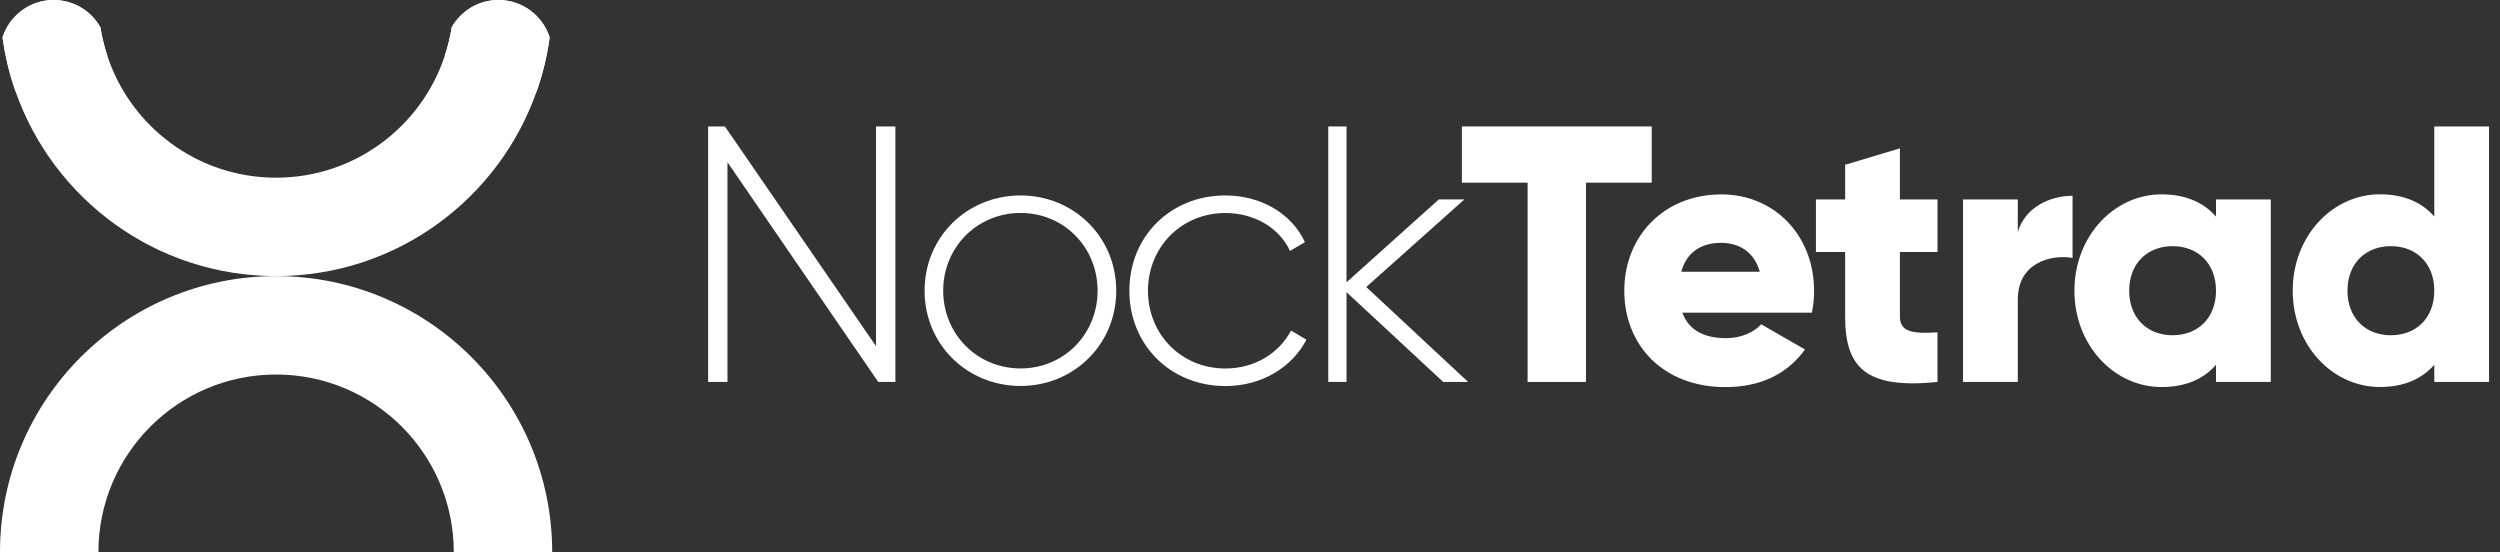
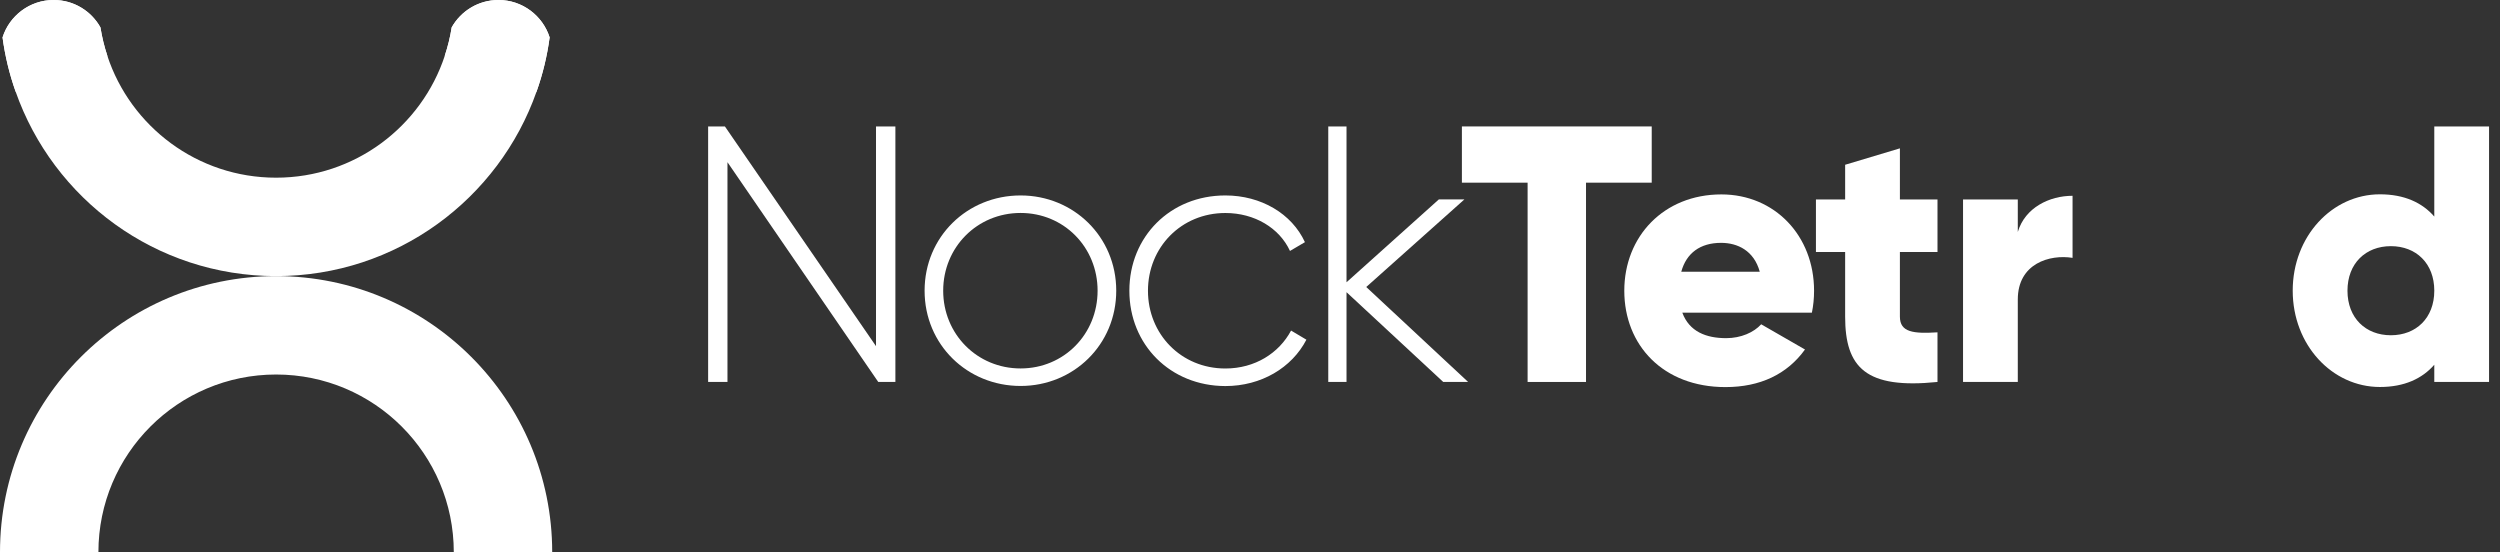
<svg xmlns="http://www.w3.org/2000/svg" version="1.1" x="0px" y="0px" viewBox="0 0 506.79 111.93" style="enable-background:new 0 0 506.79 111.93;" xml:space="preserve">
  <rect x="0" y="0" width="506.79" height="111.93" fill="#333333" stroke="none" />
  <style type="text/css">
	.st0{display:none;}
	.st1{display:inline;fill:#1C3D36;}
	.st2{display:inline;}
	.st3{fill:#FFFFFF;}
</style>
  <g id="Layer_3" class="st0">
    <rect x="-302.23" y="-455.85" class="st1" width="1080" height="1080" />
  </g>
  <g id="Layer_1" class="st0">
    <path class="st2" d="M237.77,272.33c187.65,0,339.77,152.12,339.77,339.77h188.18c0-291.58-236.37-527.94-527.94-527.94   s-527.94,236.37-527.94,527.94h188.18C-101.99,424.45,50.12,272.33,237.77,272.33z" />
    <path class="st2" d="M760.87-372.31c-4.76,35.71-13.2,70.33-24.85,103.32v0.07C663.87-63.3,468.01,84.14,237.78,84.14   S-188.39-63.3-260.47-268.98c-11.68-32.99-20.08-67.62-24.85-103.32c13.17-41.43,51.96-71.49,97.82-71.49   c38.42,0,71.9,21.13,89.45,52.44c2.94,18.52,7.33,36.64,13.13,54.04c44.63,135.5,172.21,233.32,322.7,233.32   c150.45,0,278.06-97.82,322.69-233.32v-0.3c5.8-17.41,10.19-35.22,13.13-53.75c0,0,0,0,0-0.07c17.59-31.24,51.03-52.37,89.45-52.37   C708.88-443.79,747.67-413.74,760.87-372.31z" />
  </g>
  <g id="Layer_4">
    <g>
      <g>
        <path class="st3" d="M55.97,75.92c19.89,0,36.02,16.13,36.02,36.02h19.95c0-30.91-25.06-55.97-55.97-55.97S0,81.02,0,111.93     h19.95C19.95,92.04,36.07,75.92,55.97,75.92z" />
        <path class="st3" d="M111.42,7.58c-0.51,3.79-1.4,7.45-2.64,10.95v0.01c-7.65,21.8-28.41,37.43-52.82,37.43     S10.79,40.34,3.15,18.53c-1.24-3.5-2.13-7.17-2.64-10.95C1.91,3.19,6.02,0,10.88,0c4.07,0,7.63,2.24,9.48,5.56     c0.31,1.97,0.78,3.89,1.39,5.73c4.73,14.36,18.26,24.73,34.21,24.73s29.48-10.37,34.21-24.73v-0.03c0.61-1.84,1.08-3.73,1.39-5.7     c0,0,0,0,0-0.01C93.43,2.24,96.98,0,101.05,0C105.91,0,110.02,3.19,111.42,7.58z" />
        <path class="st3" d="M21.76,11.29c-0.21,5.82-5,10.48-10.87,10.48c-3.02,0-5.77-1.24-7.73-3.23c-1.24-3.5-2.13-7.17-2.64-10.95     C1.91,3.19,6.02,0,10.88,0c4.07,0,7.63,2.24,9.48,5.56C20.68,7.52,21.14,9.44,21.76,11.29z" />
        <path class="st3" d="M111.42,7.58c-0.51,3.79-1.4,7.45-2.64,10.95v0.01c-1.97,1.99-4.71,3.23-7.73,3.23     c-5.88,0-10.66-4.66-10.87-10.48v-0.03c0.61-1.84,1.08-3.73,1.39-5.7c0,0,0,0,0-0.01C93.43,2.24,96.98,0,101.05,0     C105.91,0,110.02,3.19,111.42,7.58z" />
      </g>
      <g>
        <path class="st3" d="M181.51,25.63v51.79h-3.48l-30.56-44.54v44.54h-3.92V25.63h3.4l30.63,44.54V25.63H181.51z" />
        <path class="st3" d="M187.43,58.93c0-10.95,8.66-19.31,19.46-19.31c10.73,0,19.39,8.36,19.39,19.31     c0,10.95-8.66,19.31-19.39,19.31C196.09,78.24,187.43,69.88,187.43,58.93z M222.5,58.93c0-8.8-6.81-15.76-15.61-15.76     c-8.81,0-15.69,6.96-15.69,15.76s6.88,15.76,15.69,15.76C215.69,74.69,222.5,67.73,222.5,58.93z" />
        <path class="st3" d="M228.94,58.93c0-10.95,8.29-19.31,19.46-19.31c7.25,0,13.47,3.7,16.13,9.47l-3.03,1.78     c-2.15-4.66-7.18-7.69-13.1-7.69c-8.95,0-15.69,6.96-15.69,15.76s6.73,15.76,15.69,15.76c5.99,0,10.88-3.11,13.32-7.69l3.11,1.85     c-2.96,5.7-9.17,9.4-16.43,9.4C237.23,78.24,228.94,69.88,228.94,58.93z" />
        <path class="st3" d="M292.57,77.43l-19.61-18.2v18.2h-3.7V25.63h3.7v31.59l18.72-16.8h5.18l-19.9,17.76l20.64,19.24H292.57z" />
        <path class="st3" d="M334.83,37.03h-13.32v40.4h-11.84v-40.4h-13.32V25.63h38.48V37.03z" />
        <path class="st3" d="M349.92,68.55c3.03,0,5.62-1.18,7.1-2.81l8.88,5.11c-3.63,5.03-9.1,7.62-16.13,7.62     c-12.65,0-20.5-8.51-20.5-19.53s7.99-19.53,19.68-19.53c10.8,0,18.79,8.36,18.79,19.53c0,1.55-0.15,3.03-0.44,4.44h-26.27     C342.45,67.22,345.85,68.55,349.92,68.55z M356.73,55.08c-1.18-4.29-4.51-5.85-7.84-5.85c-4.22,0-7.03,2.07-8.07,5.85H356.73z" />
        <path class="st3" d="M385.14,51.09v13.1c0,3.18,2.74,3.48,7.62,3.18v10.06c-14.5,1.48-18.72-2.89-18.72-13.24v-13.1h-5.92V40.43     h5.92V33.4l11.1-3.33v10.36h7.62v10.65H385.14z" />
        <path class="st3" d="M420.14,39.69v12.58c-4.59-0.74-11.1,1.11-11.1,8.44v16.72h-11.1v-37h11.1v6.59     C410.52,42.06,415.48,39.69,420.14,39.69z" />
-         <path class="st3" d="M460.32,40.43v37h-11.1v-3.48c-2.44,2.81-6.07,4.51-11.02,4.51c-9.69,0-17.68-8.51-17.68-19.53     s7.99-19.53,17.68-19.53c4.96,0,8.58,1.7,11.02,4.51v-3.48H460.32z M449.22,58.93c0-5.55-3.7-9.03-8.8-9.03s-8.8,3.48-8.8,9.03     s3.7,9.03,8.8,9.03S449.22,64.48,449.22,58.93z" />
        <path class="st3" d="M504.57,25.63v51.79h-11.1v-3.48c-2.44,2.81-6.07,4.51-11.02,4.51c-9.69,0-17.68-8.51-17.68-19.53     s7.99-19.53,17.68-19.53c4.96,0,8.58,1.7,11.02,4.51V25.63H504.57z M493.47,58.93c0-5.55-3.7-9.03-8.8-9.03s-8.8,3.48-8.8,9.03     s3.7,9.03,8.8,9.03S493.47,64.48,493.47,58.93z" />
      </g>
    </g>
    <g>
	</g>
    <g>
	</g>
    <g>
	</g>
    <g>
	</g>
    <g>
	</g>
    <g>
	</g>
    <g>
	</g>
    <g>
	</g>
    <g>
	</g>
    <g>
	</g>
    <g>
	</g>
    <g>
	</g>
    <g>
	</g>
    <g>
	</g>
    <g>
	</g>
  </g>
</svg>